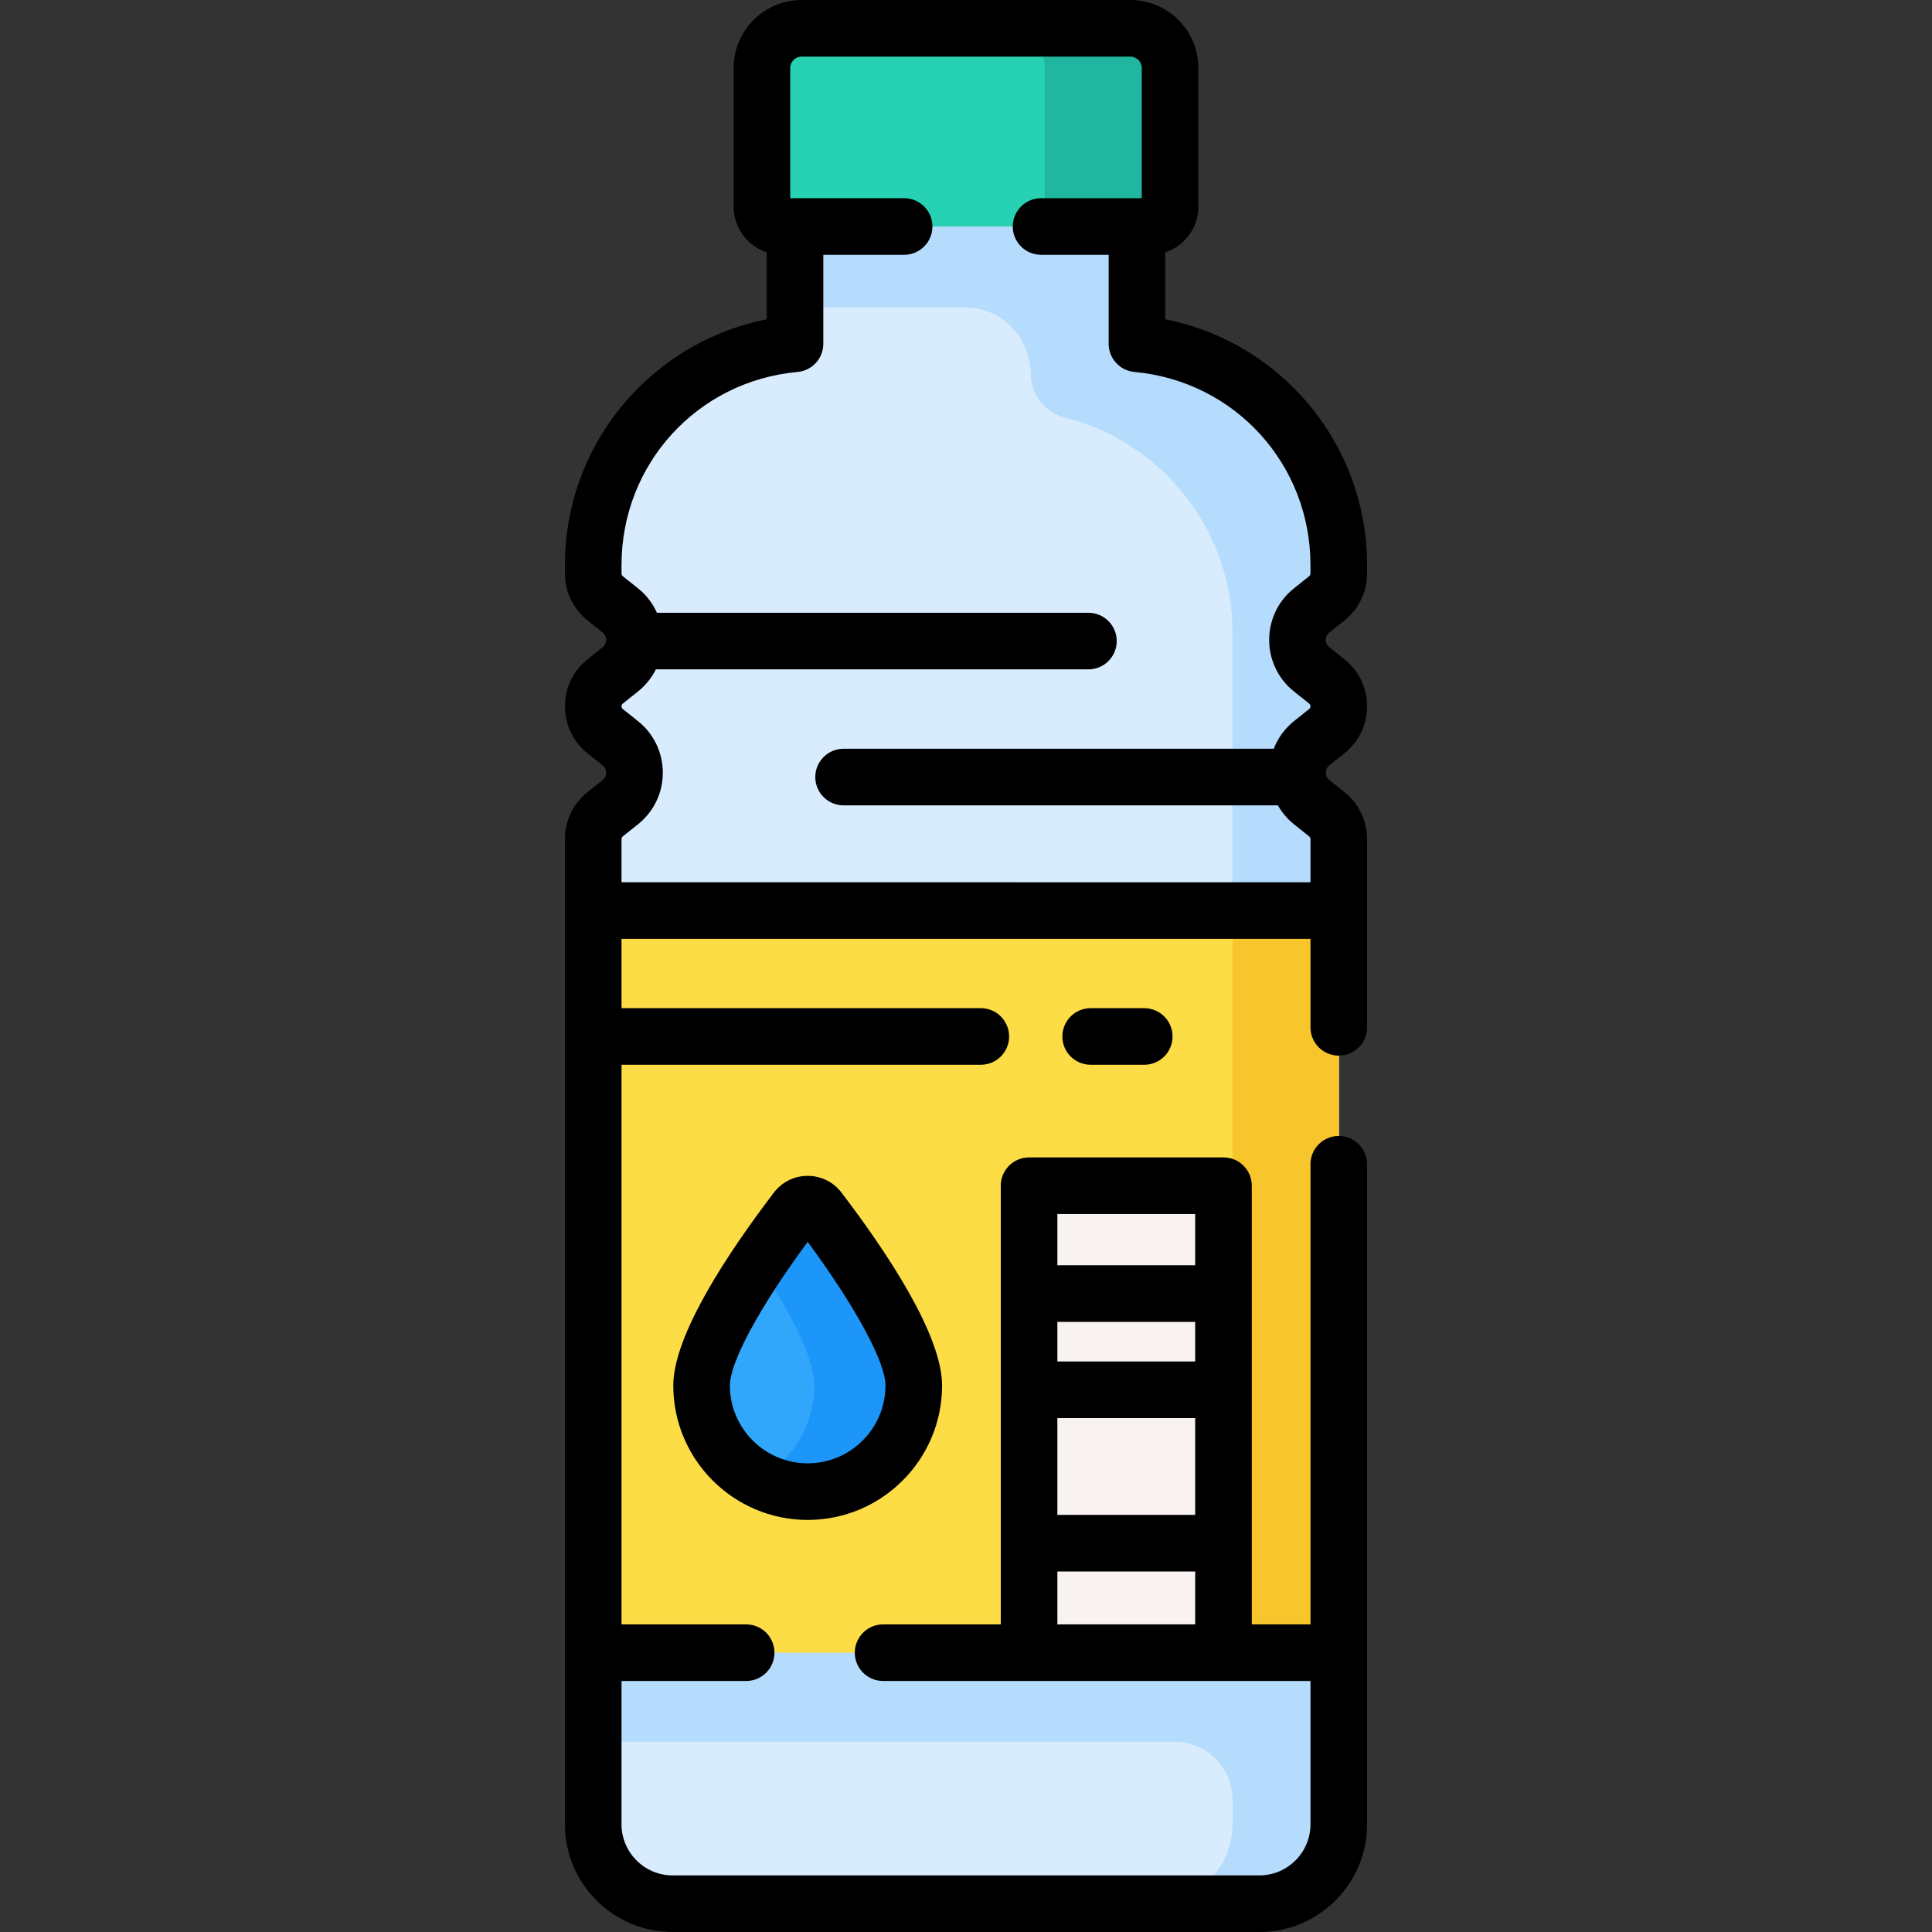
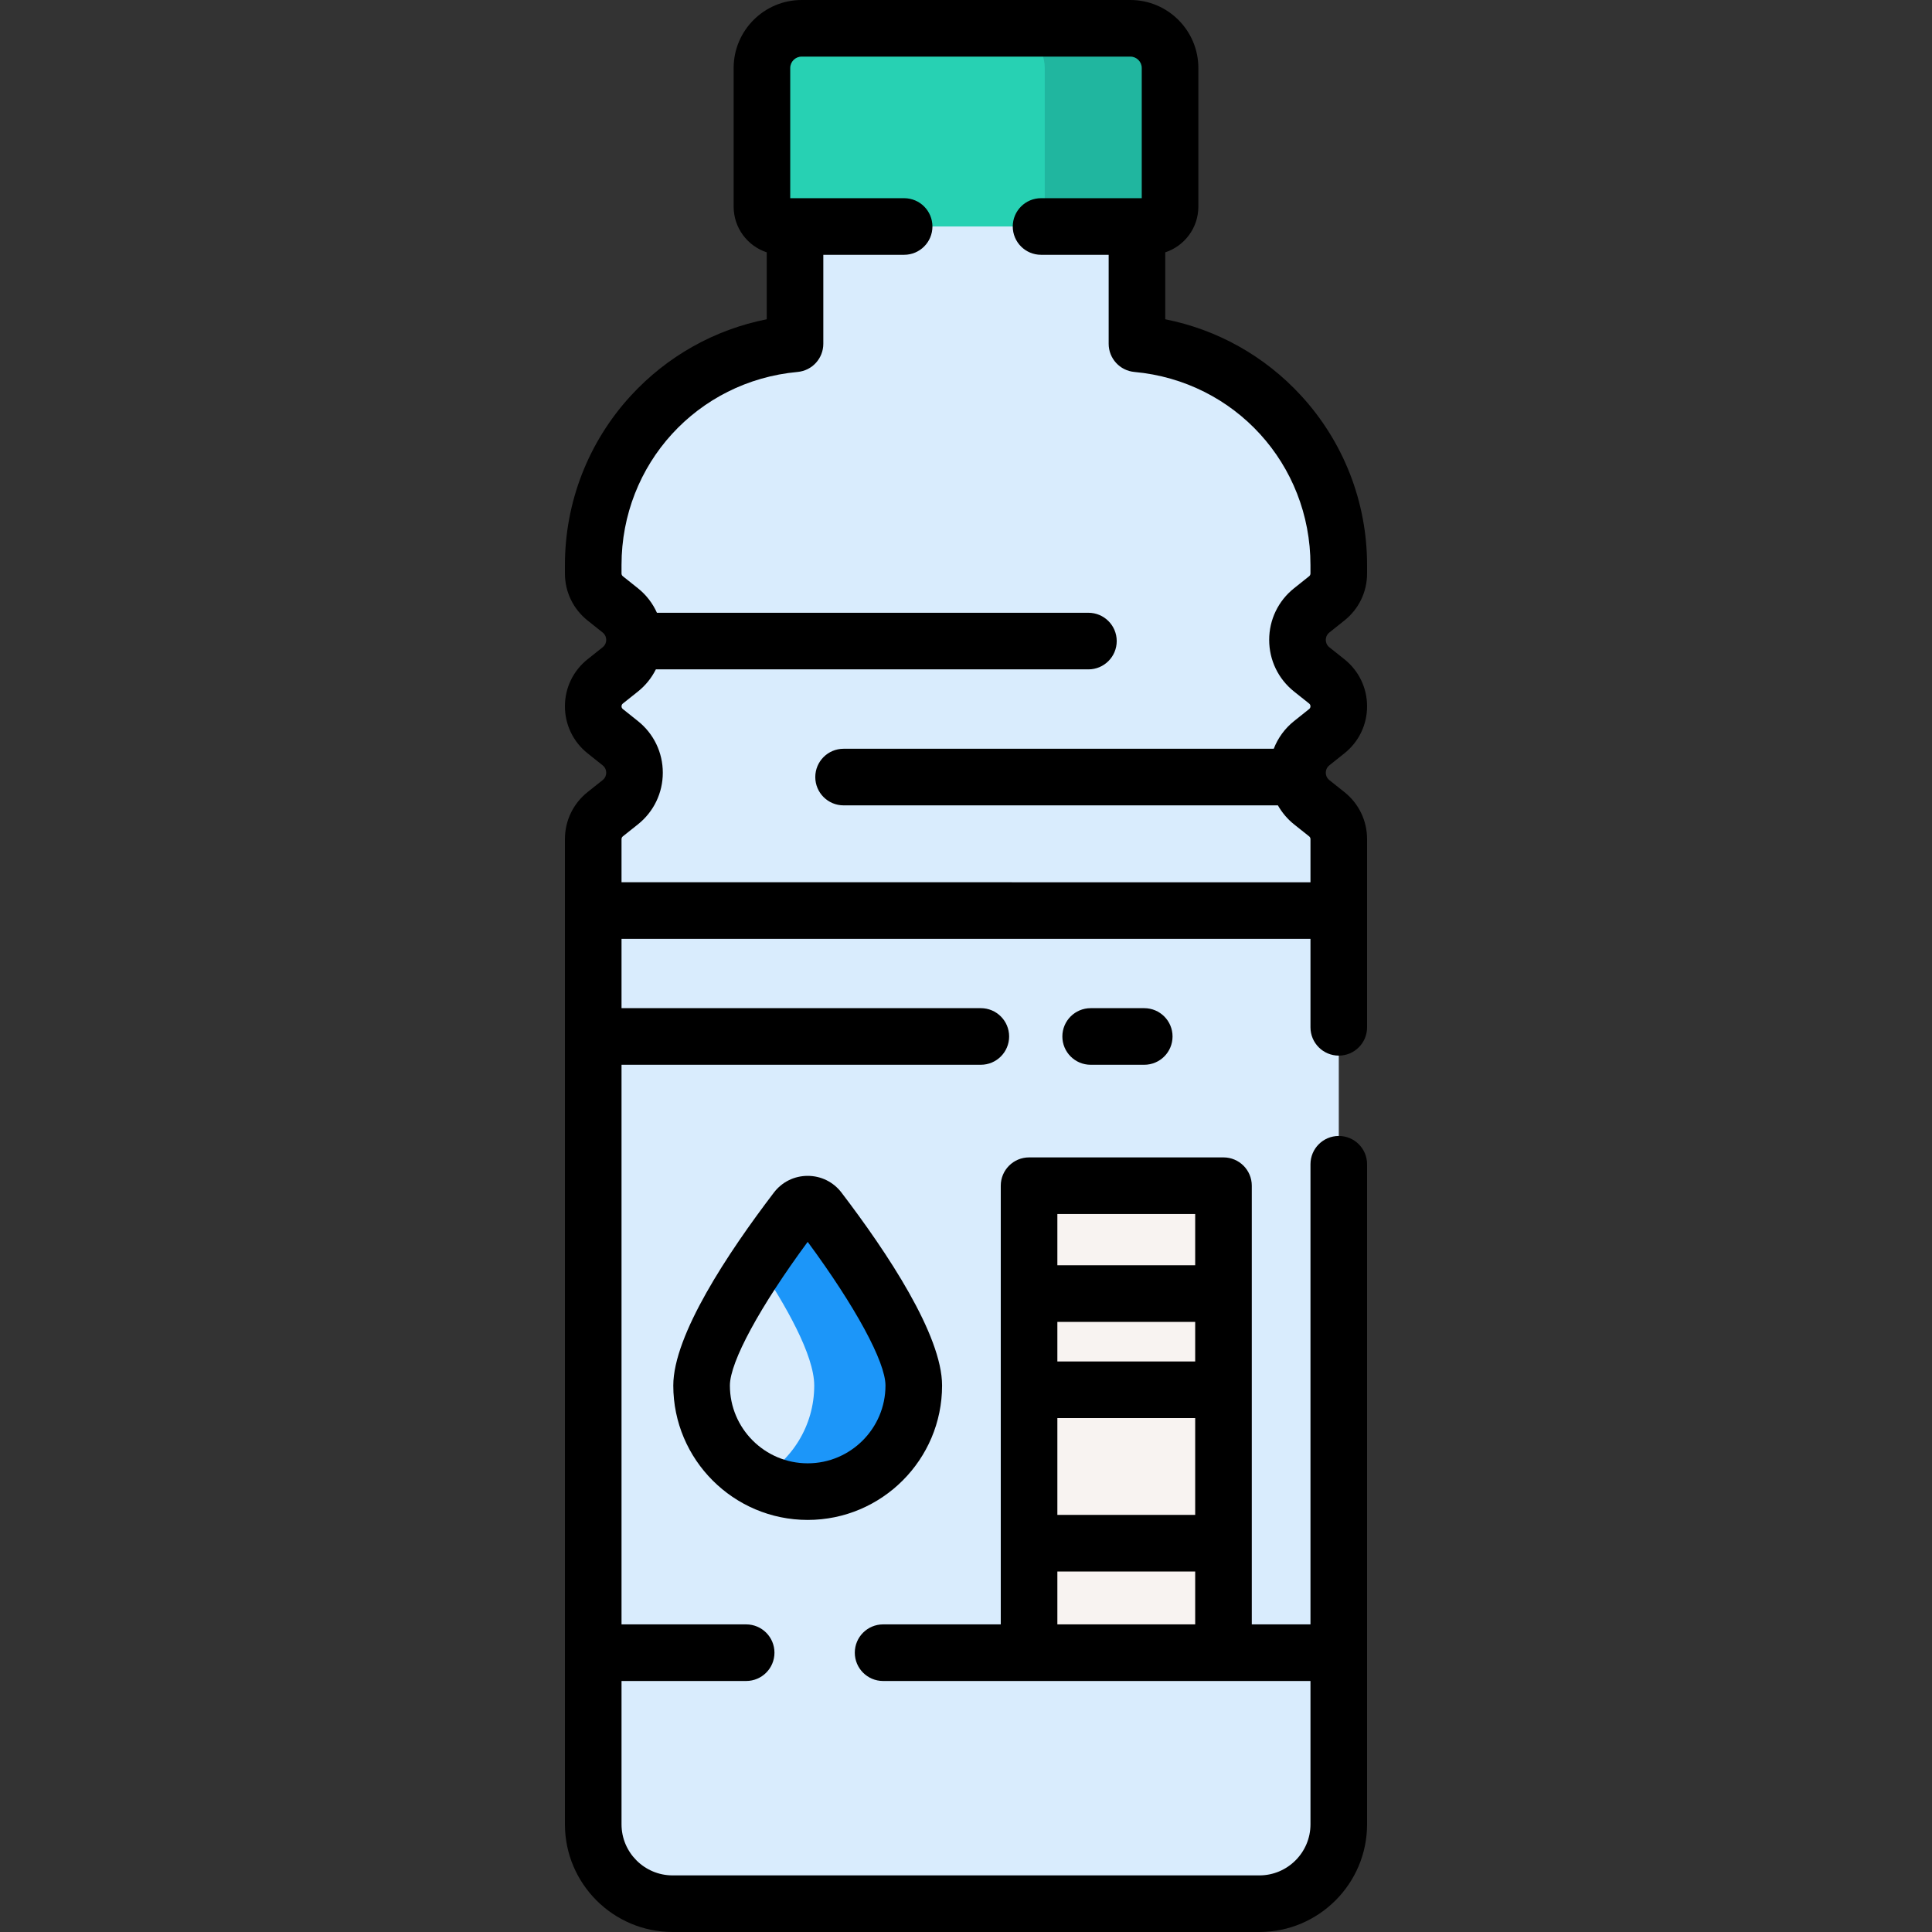
<svg xmlns="http://www.w3.org/2000/svg" id="Capa_1" enable-background="new 0 0 512 512" height="512" viewBox="0 0 512 512" width="512">
  <rect x="0" y="0" width="512" height="512" fill="#333333" stroke="none" />
  <g>
    <g>
      <g>
        <g>
          <path d="m351.612 158.573-3.995 3.184c-5.025 4.004-5.023 11.64.003 15.643l3.99 3.177c2.01 1.6 3.181 4.03 3.181 6.599 0 2.568-1.17 4.996-3.178 6.597l-3.995 3.184c-5.025 4.004-5.023 11.64.003 15.643l3.99 3.177c2.01 1.6 3.181 4.03 3.181 6.599v261.084c0 11.62-9.42 21.04-21.04 21.04h-155.5c-11.62 0-21.04-9.42-21.04-21.04v-261.084c0-2.569 1.171-4.998 3.181-6.599l3.99-3.177c5.026-4.003 5.028-11.639.003-15.643l-3.995-3.184c-2.008-1.601-3.178-4.029-3.178-6.597 0-2.569 1.171-4.998 3.181-6.599l3.99-3.177c5.026-4.003 5.028-11.639.003-15.643l-3.995-3.184c-2.008-1.601-3.178-4.029-3.178-6.597v-2.236c0-30.7 23.49-55.9 53.48-58.64v-40.55h90.62v40.55c29.99 2.74 53.48 27.94 53.48 58.64v2.236c-.004 2.568-1.174 4.996-3.182 6.597z" fill="#d9ecfd" />
-           <path d="m351.612 158.573-3.995 3.184c-5.025 4.004-5.023 11.64.003 15.643l3.99 3.177c2.01 1.6 3.181 4.03 3.181 6.599 0 2.568-1.17 4.996-3.178 6.597l-3.995 3.184c-5.025 4.004-5.023 11.64.003 15.643l3.99 3.177c2.01 1.6 3.181 4.03 3.181 6.599v261.084c0 11.62-9.42 21.04-21.04 21.04h-28.16c11.62 0 21.04-9.42 21.04-21.04v-6.52c0-8.483-6.877-15.36-15.36-15.36h-154.062v-37.16h169.42v-256.68c0-27.5-18.85-50.59-44.33-57.07-5.3-1.35-9.08-5.99-9.14-11.45-.1-9.72-7.56-17.74-17.29-17.74h-45.18v-30.93h90.62v40.55c29.99 2.74 53.48 27.94 53.48 58.64v2.236c0 2.568-1.17 4.996-3.178 6.597z" fill="#b5dbfd" />
-           <path d="m157.21 241.31h197.58v196.67h-197.58z" fill="#fddd45" />
-           <path d="m326.63 241.31h28.16v196.67h-28.16z" fill="#f8c52d" />
          <g>
            <path d="m304.817 60.022h-97.634c-2.905 0-5.26-2.355-5.26-5.26v-36.742c0-5.81 4.71-10.52 10.52-10.52h87.114c5.81 0 10.52 4.71 10.52 10.52v36.741c0 2.906-2.355 5.261-5.26 5.261z" fill="#27d1b3" />
            <path d="m310.08 18.02v36.74c0 2.91-2.36 5.26-5.26 5.26h-33.21c2.91 0 5.26-2.35 5.26-5.26v-36.74c0-5.81-4.71-10.52-10.52-10.52h33.21c5.81 0 10.52 4.71 10.52 10.52z" fill="#20b69f" />
          </g>
          <g>
            <path d="m272.713 314.225h51.524v123.756h-51.524z" fill="#f8f3f1" />
          </g>
        </g>
      </g>
      <g>
-         <path d="m217.041 320.598c-1.507-1.977-4.485-1.977-5.992 0-7.245 9.502-25.12 34.2-25.12 46.581 0 15.528 12.588 28.116 28.116 28.116s28.116-12.588 28.116-28.116c0-12.38-17.875-37.078-25.12-46.581z" fill="#31a7fb" />
        <path d="m242.16 367.18c0 15.53-12.59 28.12-28.12 28.12-4.76 0-9.25-1.19-13.18-3.29 8.88-4.72 14.92-14.07 14.92-24.83 0-8.08-7.62-21.42-14.93-32.35 3.89-5.81 7.68-10.93 10.2-14.23 1.51-1.98 4.48-1.98 5.99 0 7.25 9.5 25.12 34.2 25.12 46.58z" fill="#1c96f9" />
      </g>
    </g>
    <g>
      <path d="m289.036 267.175c-4.143 0-7.5 3.358-7.5 7.5s3.357 7.5 7.5 7.5h14.201c4.143 0 7.5-3.358 7.5-7.5s-3.357-7.5-7.5-7.5z" />
      <path d="m352.292 167.622 3.993-3.183c3.816-3.041 6.005-7.583 6.005-12.462v-2.236c0-16.669-6.204-32.607-17.469-44.877-9.626-10.484-22.224-17.529-36.011-20.25v-17.74c5.084-1.681 8.767-6.471 8.767-12.111v-36.742c0-9.937-8.084-18.021-18.02-18.021h-87.113c-9.937 0-18.021 8.084-18.021 18.021v36.741c0 5.641 3.682 10.43 8.767 12.111v17.739c-13.787 2.721-26.385 9.766-36.011 20.25-11.265 12.271-17.469 28.208-17.469 44.877v2.236c0 4.879 2.188 9.421 6.004 12.461l3.995 3.185c.819.653.942 1.505.941 1.955 0 .45-.122 1.302-.941 1.955l-3.99 3.178c-3.818 3.041-6.009 7.584-6.009 12.465 0 4.879 2.188 9.422 6.004 12.462l3.995 3.185c.819.653.942 1.505.941 1.955 0 .45-.122 1.303-.941 1.956l-3.99 3.177c-3.818 3.041-6.009 7.584-6.009 12.466v261.085c0 15.737 12.803 28.54 28.54 28.54h155.5c15.737 0 28.54-12.803 28.54-28.54v-174.918c0-4.142-3.357-7.5-7.5-7.5s-7.5 3.358-7.5 7.5v121.939h-15.553v-116.256c0-4.142-3.357-7.5-7.5-7.5h-51.524c-4.143 0-7.5 3.358-7.5 7.5v116.256h-31.183c-4.143 0-7.5 3.358-7.5 7.5s3.357 7.5 7.5 7.5h113.26v37.979c0 7.466-6.074 13.54-13.54 13.54h-155.5c-7.466 0-13.54-6.074-13.54-13.54v-37.979h33.03c4.143 0 7.5-3.358 7.5-7.5s-3.357-7.5-7.5-7.5h-33.03v-148.306h95.219c4.143 0 7.5-3.358 7.5-7.5s-3.357-7.5-7.5-7.5h-95.219v-18.37h182.58v23.447c0 4.142 3.357 7.5 7.5 7.5s7.5-3.358 7.5-7.5v-49.876c0-4.882-2.19-9.426-6.009-12.465l-3.989-3.178c-.82-.653-.942-1.505-.942-1.956-.001-.45.122-1.302.942-1.956l3.993-3.183c3.816-3.041 6.005-7.583 6.005-12.463 0-4.881-2.19-9.424-6.009-12.466l-3.989-3.176c-.82-.653-.942-1.506-.942-1.956-.001-.45.122-1.302.942-1.955zm-35.555 193.187h-36.524v-10.49h36.524zm-36.524 15h36.524v25.654h-36.524zm36.524-54.084v13.593h-36.524v-13.593zm-36.524 108.756v-14.019h36.524v14.019zm-115.503-196.676v-11.429c0-.287.128-.553.353-.732l3.991-3.178c4.192-3.339 6.597-8.328 6.597-13.688.001-5.359-2.402-10.348-6.593-13.687l-3.995-3.185c-.224-.178-.353-.445-.353-.731s.129-.553.353-.731l3.991-3.178c2.032-1.618 3.633-3.629 4.755-5.877h114.634c4.143 0 7.5-3.358 7.5-7.5s-3.357-7.5-7.5-7.5h-114.347c-1.125-2.498-2.823-4.732-5.039-6.497l-3.995-3.185c-.224-.178-.353-.445-.353-.731v-2.236c0-26.742 20.061-48.741 46.662-51.171 3.861-.353 6.817-3.591 6.817-7.469v-23.578h21.416c4.143 0 7.5-3.358 7.5-7.5s-3.357-7.5-7.5-7.5h-28.916-1.267v-34.501c0-1.666 1.355-3.021 3.021-3.021h87.113c1.665 0 3.021 1.355 3.021 3.021v34.501h-1.267-25.415c-4.143 0-7.5 3.358-7.5 7.5s3.357 7.5 7.5 7.5h17.915v23.578c0 3.878 2.956 7.116 6.817 7.469 26.602 2.43 46.662 24.429 46.662 51.171v2.236c0 .286-.129.553-.354.732l-3.993 3.183c-4.191 3.34-6.595 8.329-6.594 13.688 0 5.359 2.404 10.349 6.598 13.688l3.99 3.177c.224.179.353.445.353.732s-.129.553-.354.732l-3.993 3.183c-2.461 1.961-4.284 4.499-5.387 7.337h-113.996c-4.143 0-7.5 3.358-7.5 7.5s3.357 7.5 7.5 7.5h115.098c1.087 1.906 2.518 3.625 4.291 5.038l3.99 3.179c.225.178.353.444.353.731v11.429z" />
      <path d="m214.045 311.616c-3.546 0-6.812 1.617-8.96 4.435-12.16 15.949-26.656 37.766-26.656 51.129 0 19.639 15.978 35.616 35.616 35.616s35.616-15.978 35.616-35.616c0-13.363-14.496-35.18-26.655-51.128-2.15-2.82-5.415-4.436-8.961-4.436zm20.616 55.564c0 11.368-9.248 20.616-20.616 20.616s-20.616-9.249-20.616-20.616c0-6.266 7.991-20.954 20.616-38.076 12.625 17.122 20.616 31.81 20.616 38.076z" />
    </g>
  </g>
</svg>